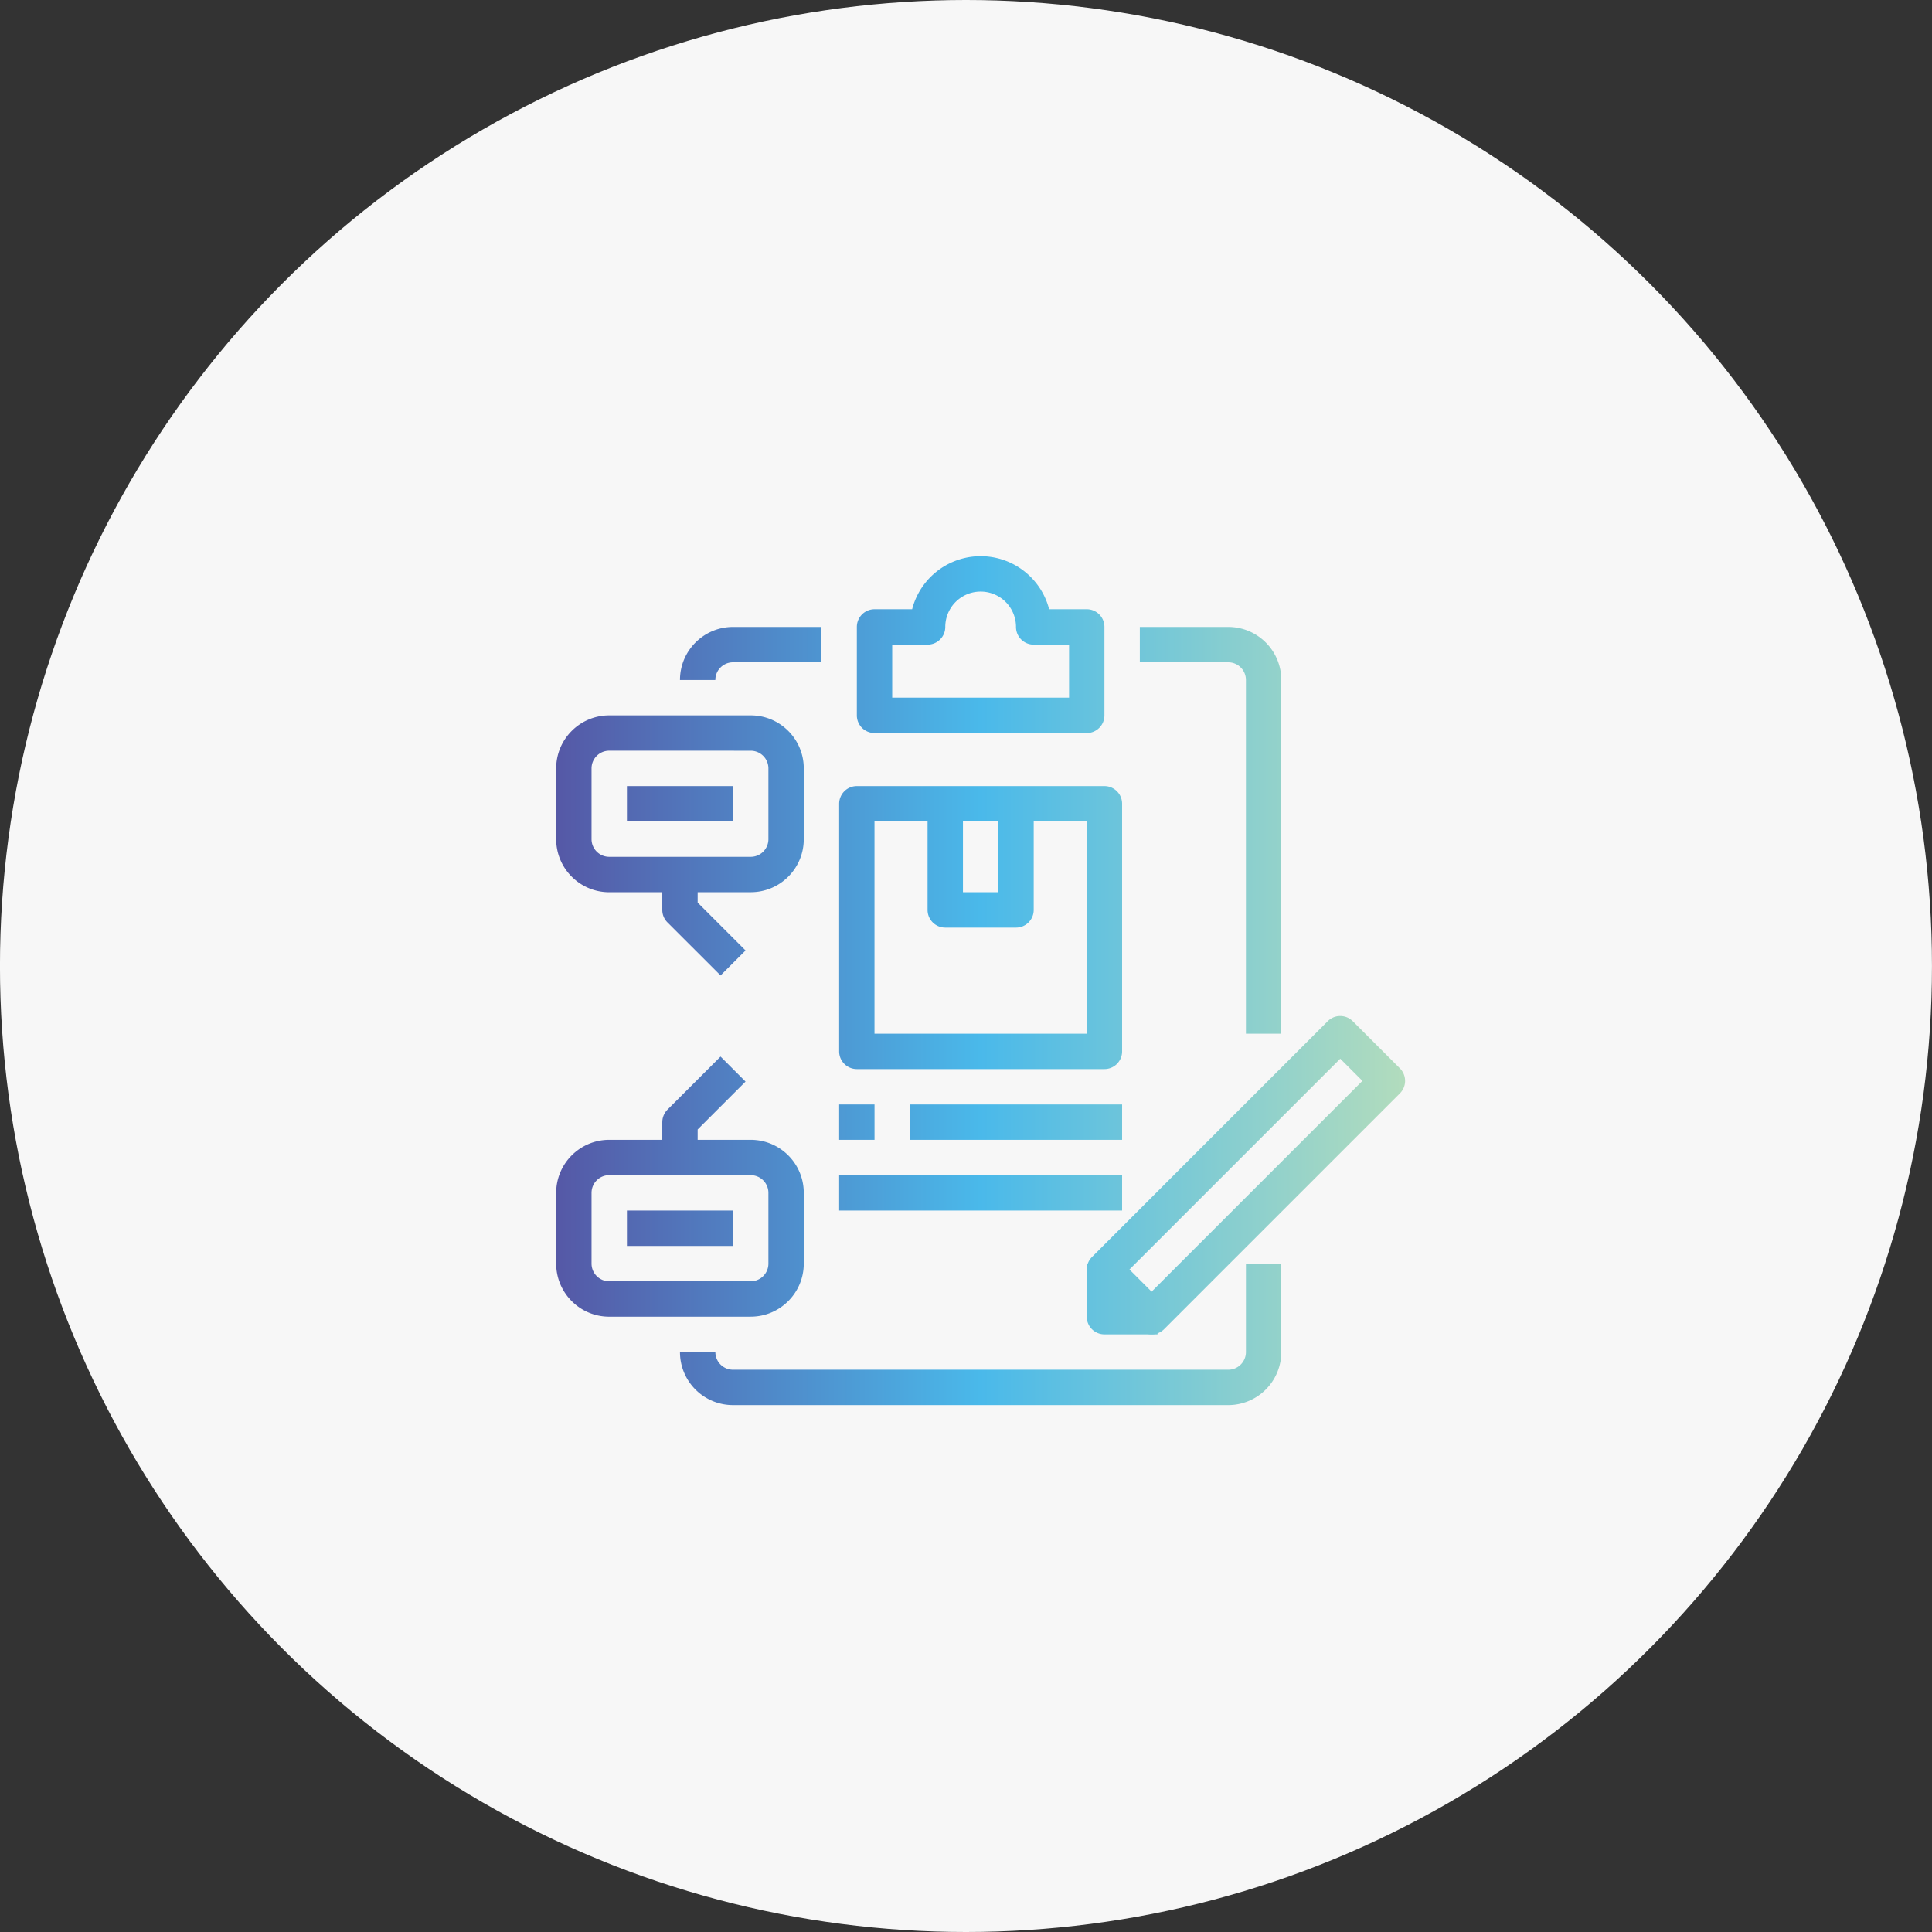
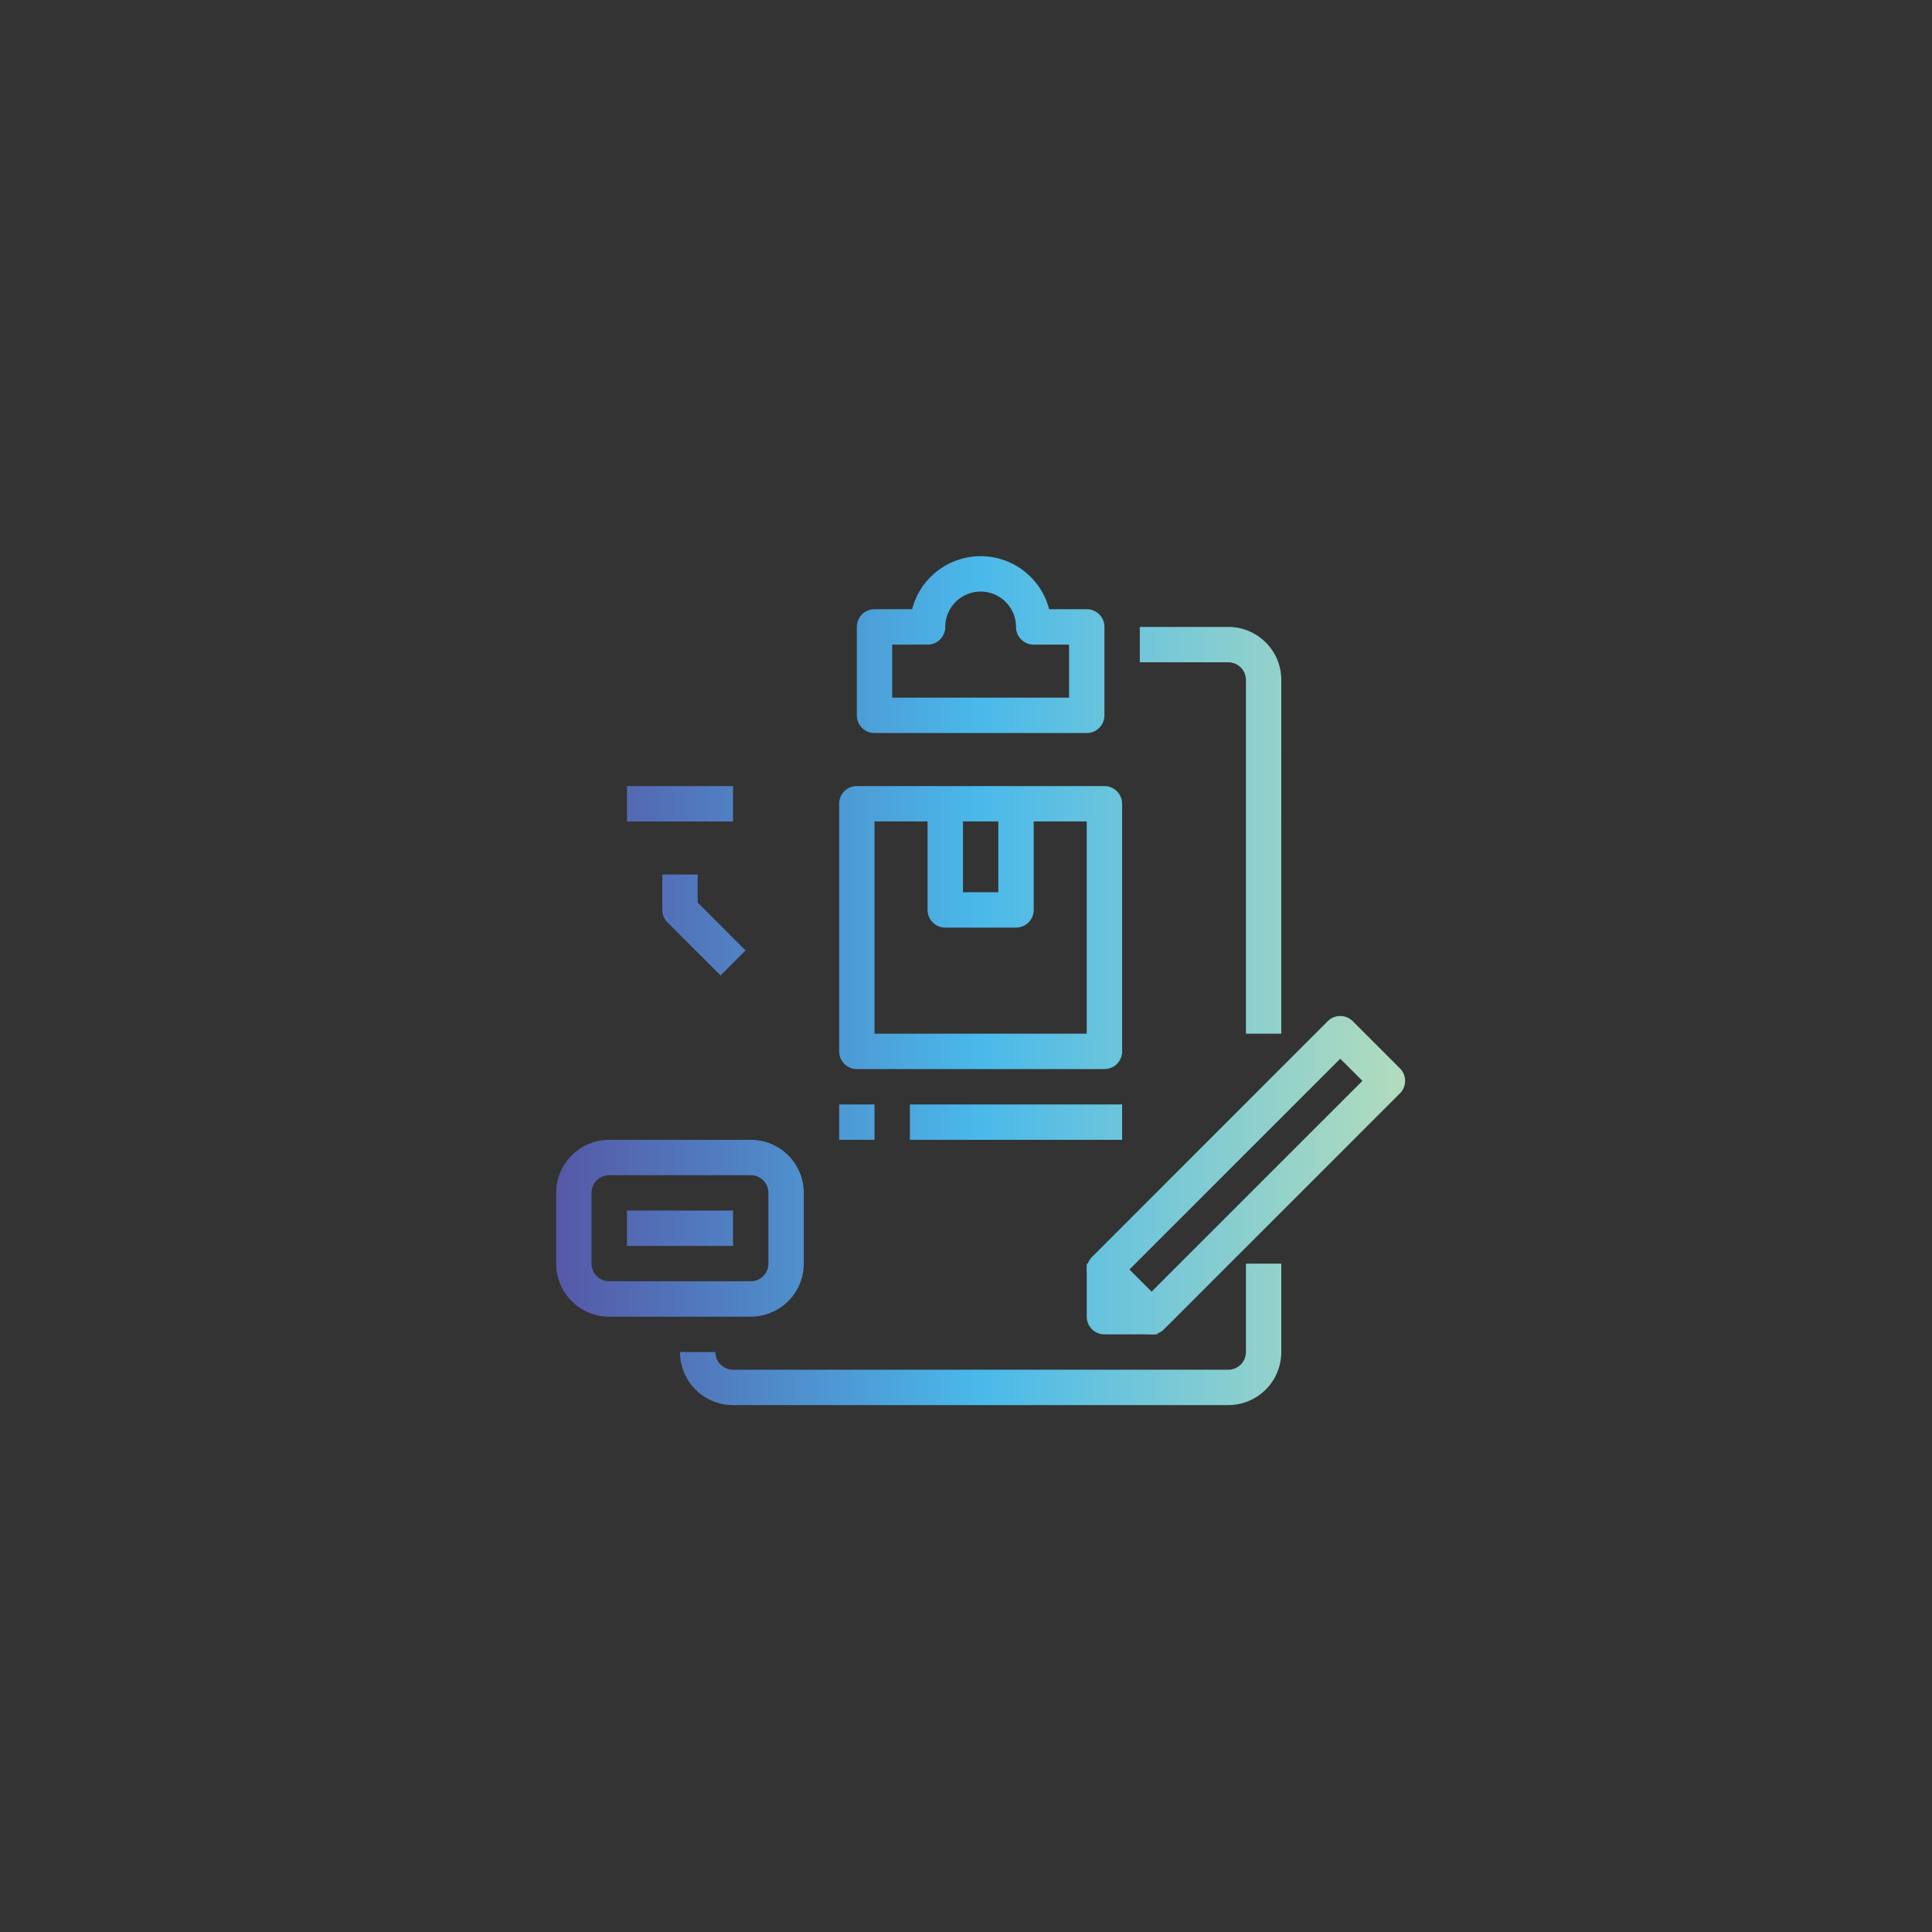
<svg xmlns="http://www.w3.org/2000/svg" width="66" height="66" viewBox="0 0 66 66" fill="none">
  <rect x="0" y="0" width="66" height="66" fill="#333333" stroke="none" />
-   <circle cx="32.999" cy="33" r="33" fill="#F7F7F7" />
  <path d="M43.77 35.313h-1.207V23.229a.604.604 0 0 0-.605-.604h-3.02v-1.208h3.02c1.002 0 1.813.811 1.813 1.812z" fill="url(#a)" />
  <path d="M37.125 25.042h-7.25a.604.604 0 0 1-.604-.605v-3.02c0-.334.27-.605.604-.605h1.285a2.417 2.417 0 0 1 4.68 0h1.285c.334 0 .604.271.604.605v3.02c0 .334-.27.605-.604.605m-6.646-1.209h6.042v-1.812h-1.208a.604.604 0 0 1-.605-.604 1.208 1.208 0 1 0-2.416 0c0 .333-.27.604-.604.604h-1.209z" fill="url(#b)" />
-   <path d="M24.438 23.23h-1.209c0-1.002.812-1.813 1.813-1.813h3.02v1.208h-3.02a.604.604 0 0 0-.605.604" fill="url(#c)" />
  <path d="M41.958 48H25.042a1.81 1.81 0 0 1-1.813-1.812h1.209c0 .333.27.604.604.604h16.916c.334 0 .605-.27.605-.605v-3.02h1.208v3.02A1.813 1.813 0 0 1 41.958 48" fill="url(#d)" />
  <path d="M37.73 36.521h-8.46a.604.604 0 0 1-.603-.604v-8.458c0-.334.27-.605.604-.605h8.458c.334 0 .604.27.604.605v8.458c0 .333-.27.604-.604.604m-7.855-1.209h7.25v-7.25h-7.25z" fill="url(#e)" />
  <path d="M34.708 31.688h-2.416a.604.604 0 0 1-.605-.604v-3.625h1.209v3.02h1.208v-3.02h1.209v3.625c0 .333-.27.604-.605.604" fill="url(#f)" />
  <path d="M28.667 37.73h1.208v1.208h-1.208z" fill="url(#g)" />
  <path d="M31.083 37.73h7.25v1.208h-7.25z" fill="url(#h)" />
-   <path d="M28.667 40.146h9.666v1.208h-9.666z" fill="url(#i)" />
  <path d="M39.34 45.583a.6.6 0 0 1-.427-.177l-1.61-1.611a.604.604 0 0 1 0-.854l8.055-8.056a.604.604 0 0 1 .854 0l1.611 1.611a.604.604 0 0 1 0 .855l-8.055 8.055a.6.6 0 0 1-.428.177m-.756-2.215.756.757 7.202-7.201-.757-.757z" fill="url(#j)" />
  <path d="M39.542 45.584h-1.813a.604.604 0 0 1-.604-.605v-1.812h1.208v1.208h1.209z" fill="url(#k)" />
-   <path d="M25.646 30.48h-4.834c-1 0-1.812-.812-1.812-1.813V26.25c0-1 .812-1.812 1.813-1.812h4.833c1.001 0 1.812.811 1.812 1.812v2.417a1.81 1.81 0 0 1-1.812 1.812m-4.834-4.834a.604.604 0 0 0-.604.604v2.417c0 .333.27.604.605.604h4.833c.334 0 .604-.27.604-.604V26.25a.604.604 0 0 0-.604-.604z" fill="url(#l)" />
  <path d="M21.417 26.854h3.625v1.209h-3.625z" fill="url(#m)" />
  <path d="M25.646 44.98h-4.834c-1 0-1.812-.812-1.812-1.813V40.75c0-1 .812-1.812 1.813-1.812h4.833c1.001 0 1.812.811 1.812 1.812v2.417c0 1-.811 1.812-1.812 1.812m-4.834-4.834a.604.604 0 0 0-.604.604v2.417c0 .334.27.604.605.604h4.833c.334 0 .604-.27.604-.604V40.75a.604.604 0 0 0-.604-.604z" fill="url(#n)" />
  <path d="M21.417 41.354h3.625v1.209h-3.625z" fill="url(#o)" />
  <path d="m24.615 33.323-1.813-1.812a.6.6 0 0 1-.177-.427v-1.209h1.208v.958l1.636 1.636z" fill="url(#p)" />
-   <path d="M23.833 39.542h-1.208v-1.209c0-.16.064-.313.177-.427l1.813-1.812.854.854-1.636 1.636z" fill="url(#q)" />
  <defs>
    <linearGradient id="a" x1="18.985" y1="33.537" x2="48" y2="33.537" gradientUnits="userSpaceOnUse">
      <stop stop-color="#5558A6" />
      <stop offset=".5" stop-color="#4AB9EA" />
      <stop offset="1" stop-color="#B2DCBD" />
    </linearGradient>
    <linearGradient id="b" x1="18.985" y1="33.537" x2="48" y2="33.537" gradientUnits="userSpaceOnUse">
      <stop stop-color="#5558A6" />
      <stop offset=".5" stop-color="#4AB9EA" />
      <stop offset="1" stop-color="#B2DCBD" />
    </linearGradient>
    <linearGradient id="c" x1="18.985" y1="33.537" x2="48" y2="33.537" gradientUnits="userSpaceOnUse">
      <stop stop-color="#5558A6" />
      <stop offset=".5" stop-color="#4AB9EA" />
      <stop offset="1" stop-color="#B2DCBD" />
    </linearGradient>
    <linearGradient id="d" x1="18.985" y1="33.537" x2="48" y2="33.537" gradientUnits="userSpaceOnUse">
      <stop stop-color="#5558A6" />
      <stop offset=".5" stop-color="#4AB9EA" />
      <stop offset="1" stop-color="#B2DCBD" />
    </linearGradient>
    <linearGradient id="e" x1="18.985" y1="33.537" x2="48" y2="33.537" gradientUnits="userSpaceOnUse">
      <stop stop-color="#5558A6" />
      <stop offset=".5" stop-color="#4AB9EA" />
      <stop offset="1" stop-color="#B2DCBD" />
    </linearGradient>
    <linearGradient id="f" x1="18.985" y1="33.537" x2="48" y2="33.537" gradientUnits="userSpaceOnUse">
      <stop stop-color="#5558A6" />
      <stop offset=".5" stop-color="#4AB9EA" />
      <stop offset="1" stop-color="#B2DCBD" />
    </linearGradient>
    <linearGradient id="g" x1="18.985" y1="33.537" x2="48" y2="33.537" gradientUnits="userSpaceOnUse">
      <stop stop-color="#5558A6" />
      <stop offset=".5" stop-color="#4AB9EA" />
      <stop offset="1" stop-color="#B2DCBD" />
    </linearGradient>
    <linearGradient id="h" x1="18.985" y1="33.537" x2="48" y2="33.537" gradientUnits="userSpaceOnUse">
      <stop stop-color="#5558A6" />
      <stop offset=".5" stop-color="#4AB9EA" />
      <stop offset="1" stop-color="#B2DCBD" />
    </linearGradient>
    <linearGradient id="i" x1="18.985" y1="33.537" x2="48" y2="33.537" gradientUnits="userSpaceOnUse">
      <stop stop-color="#5558A6" />
      <stop offset=".5" stop-color="#4AB9EA" />
      <stop offset="1" stop-color="#B2DCBD" />
    </linearGradient>
    <linearGradient id="j" x1="18.985" y1="33.537" x2="48" y2="33.537" gradientUnits="userSpaceOnUse">
      <stop stop-color="#5558A6" />
      <stop offset=".5" stop-color="#4AB9EA" />
      <stop offset="1" stop-color="#B2DCBD" />
    </linearGradient>
    <linearGradient id="k" x1="18.985" y1="33.537" x2="48" y2="33.537" gradientUnits="userSpaceOnUse">
      <stop stop-color="#5558A6" />
      <stop offset=".5" stop-color="#4AB9EA" />
      <stop offset="1" stop-color="#B2DCBD" />
    </linearGradient>
    <linearGradient id="l" x1="18.985" y1="33.537" x2="48" y2="33.537" gradientUnits="userSpaceOnUse">
      <stop stop-color="#5558A6" />
      <stop offset=".5" stop-color="#4AB9EA" />
      <stop offset="1" stop-color="#B2DCBD" />
    </linearGradient>
    <linearGradient id="m" x1="18.985" y1="33.537" x2="48" y2="33.537" gradientUnits="userSpaceOnUse">
      <stop stop-color="#5558A6" />
      <stop offset=".5" stop-color="#4AB9EA" />
      <stop offset="1" stop-color="#B2DCBD" />
    </linearGradient>
    <linearGradient id="n" x1="18.985" y1="33.537" x2="48" y2="33.537" gradientUnits="userSpaceOnUse">
      <stop stop-color="#5558A6" />
      <stop offset=".5" stop-color="#4AB9EA" />
      <stop offset="1" stop-color="#B2DCBD" />
    </linearGradient>
    <linearGradient id="o" x1="18.985" y1="33.537" x2="48" y2="33.537" gradientUnits="userSpaceOnUse">
      <stop stop-color="#5558A6" />
      <stop offset=".5" stop-color="#4AB9EA" />
      <stop offset="1" stop-color="#B2DCBD" />
    </linearGradient>
    <linearGradient id="p" x1="18.985" y1="33.537" x2="48" y2="33.537" gradientUnits="userSpaceOnUse">
      <stop stop-color="#5558A6" />
      <stop offset=".5" stop-color="#4AB9EA" />
      <stop offset="1" stop-color="#B2DCBD" />
    </linearGradient>
    <linearGradient id="q" x1="18.985" y1="33.537" x2="48" y2="33.537" gradientUnits="userSpaceOnUse">
      <stop stop-color="#5558A6" />
      <stop offset=".5" stop-color="#4AB9EA" />
      <stop offset="1" stop-color="#B2DCBD" />
    </linearGradient>
  </defs>
</svg>